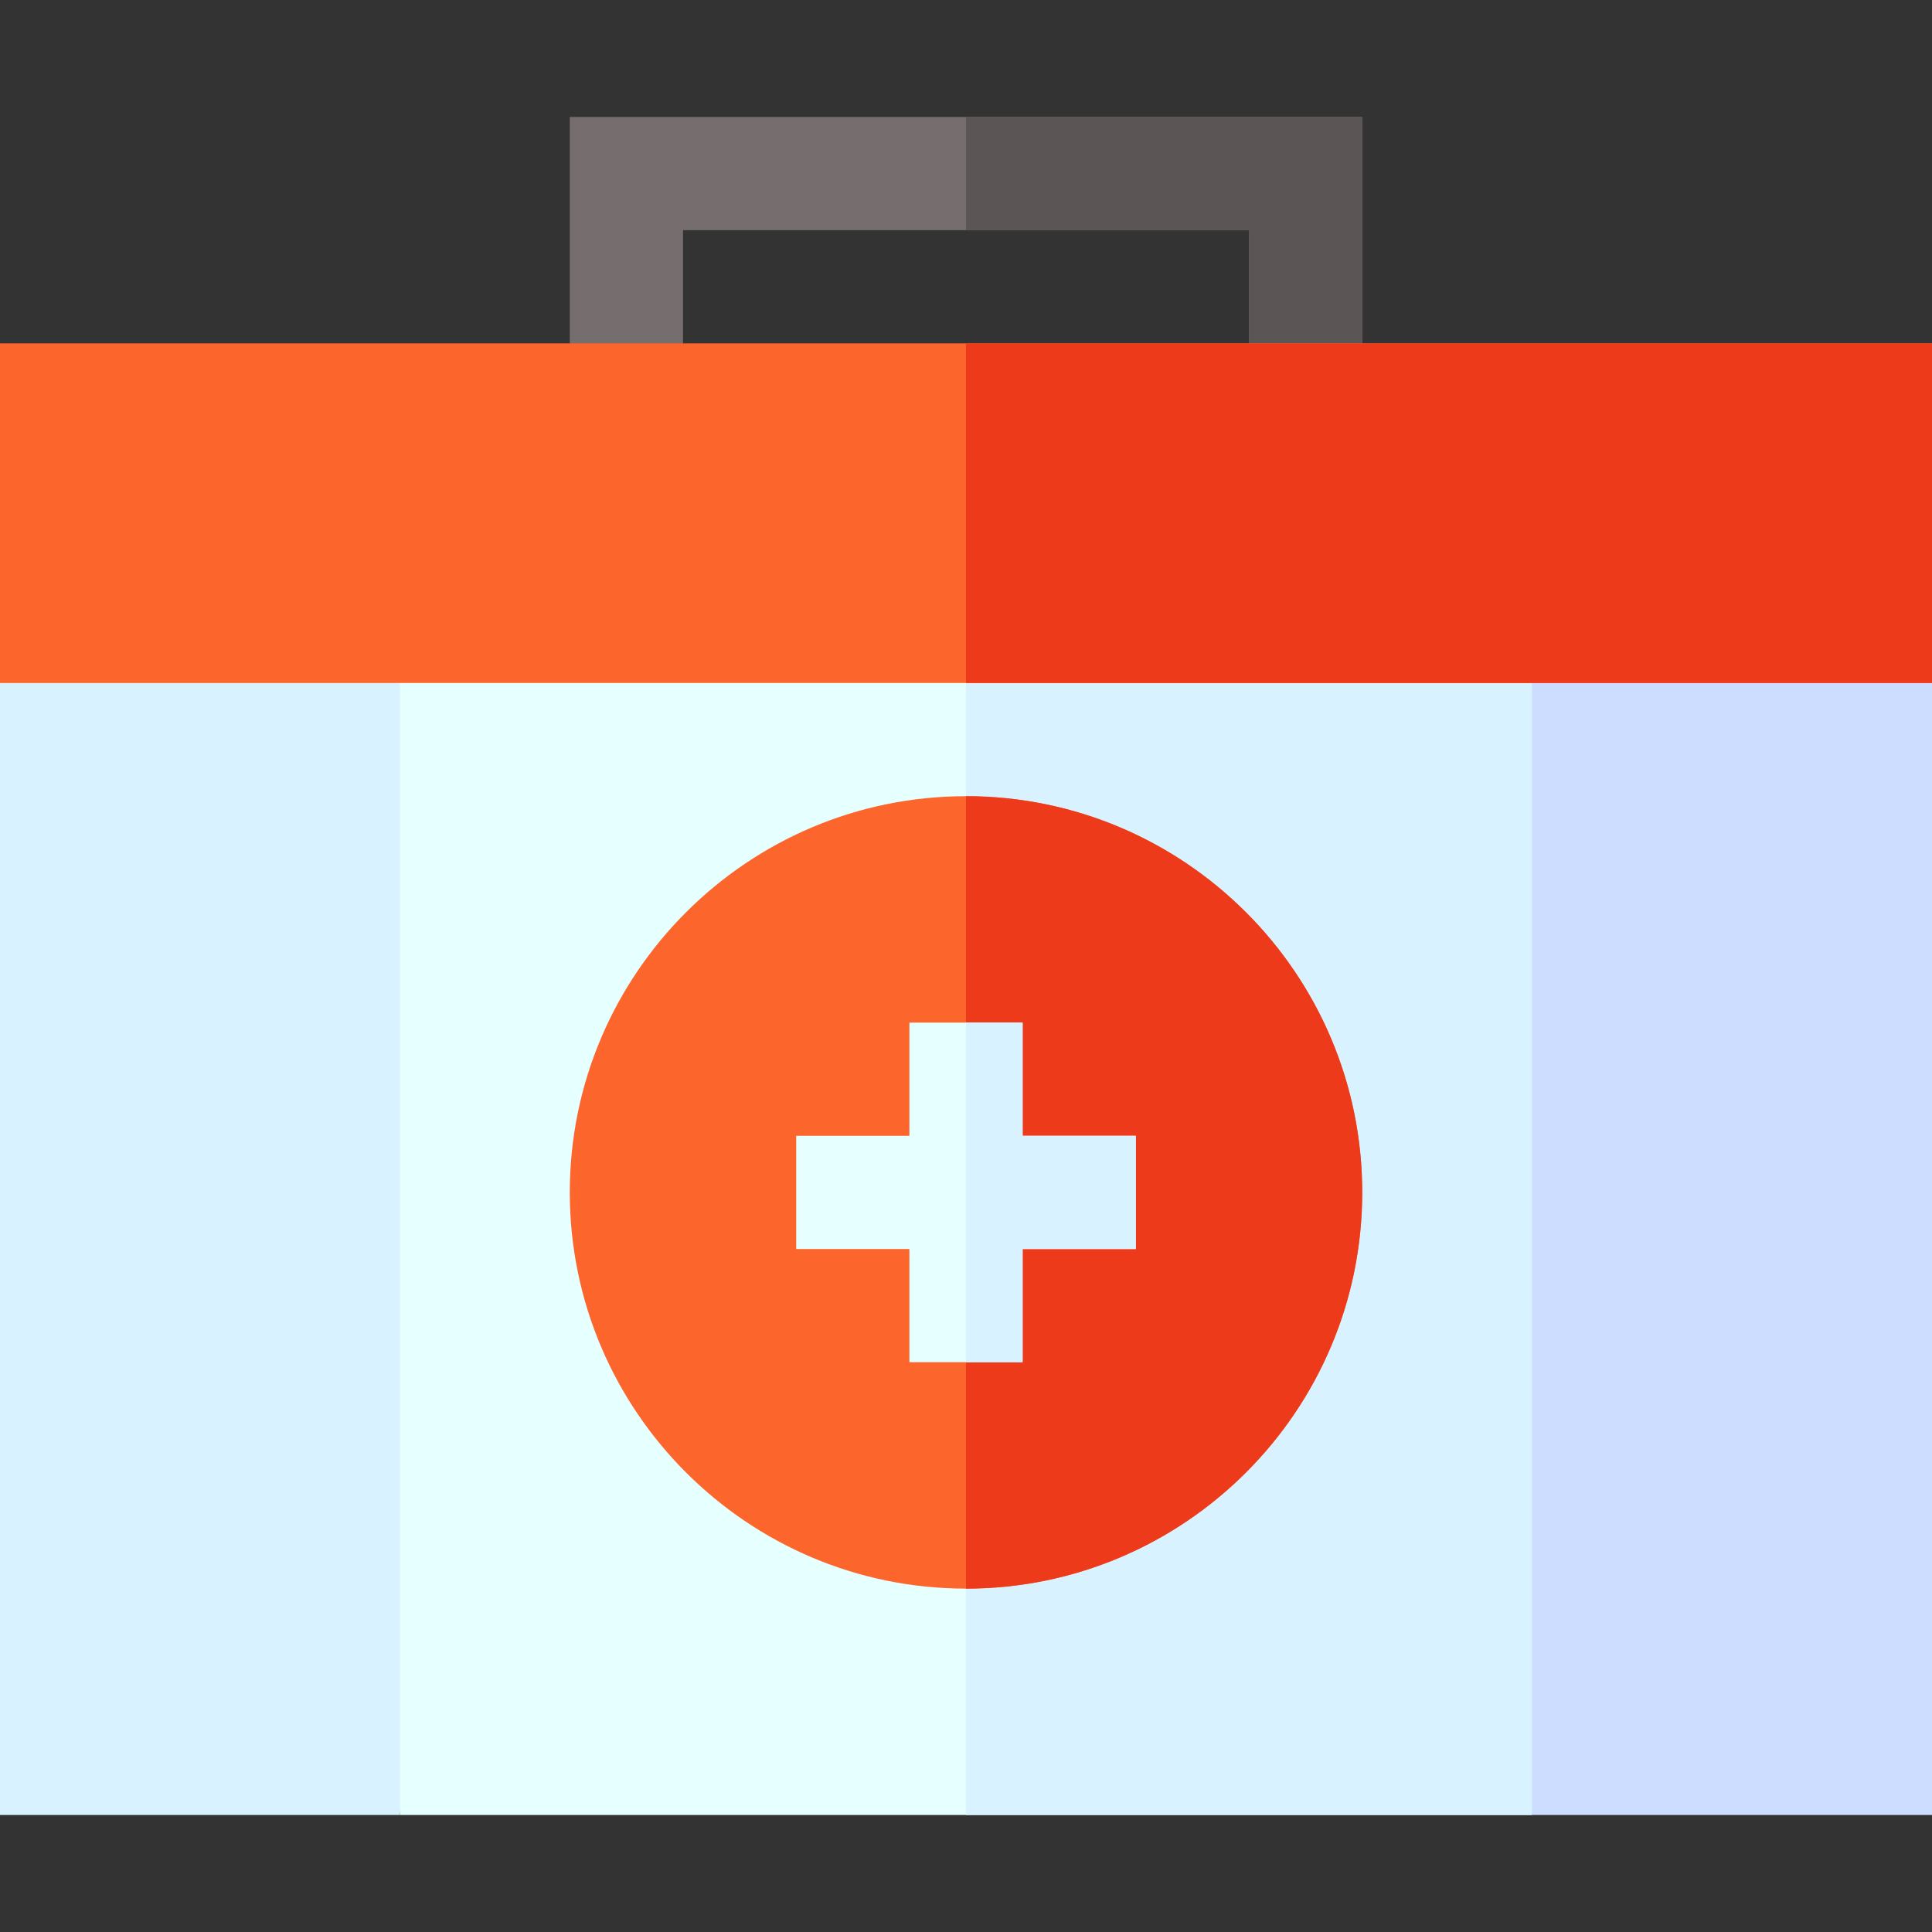
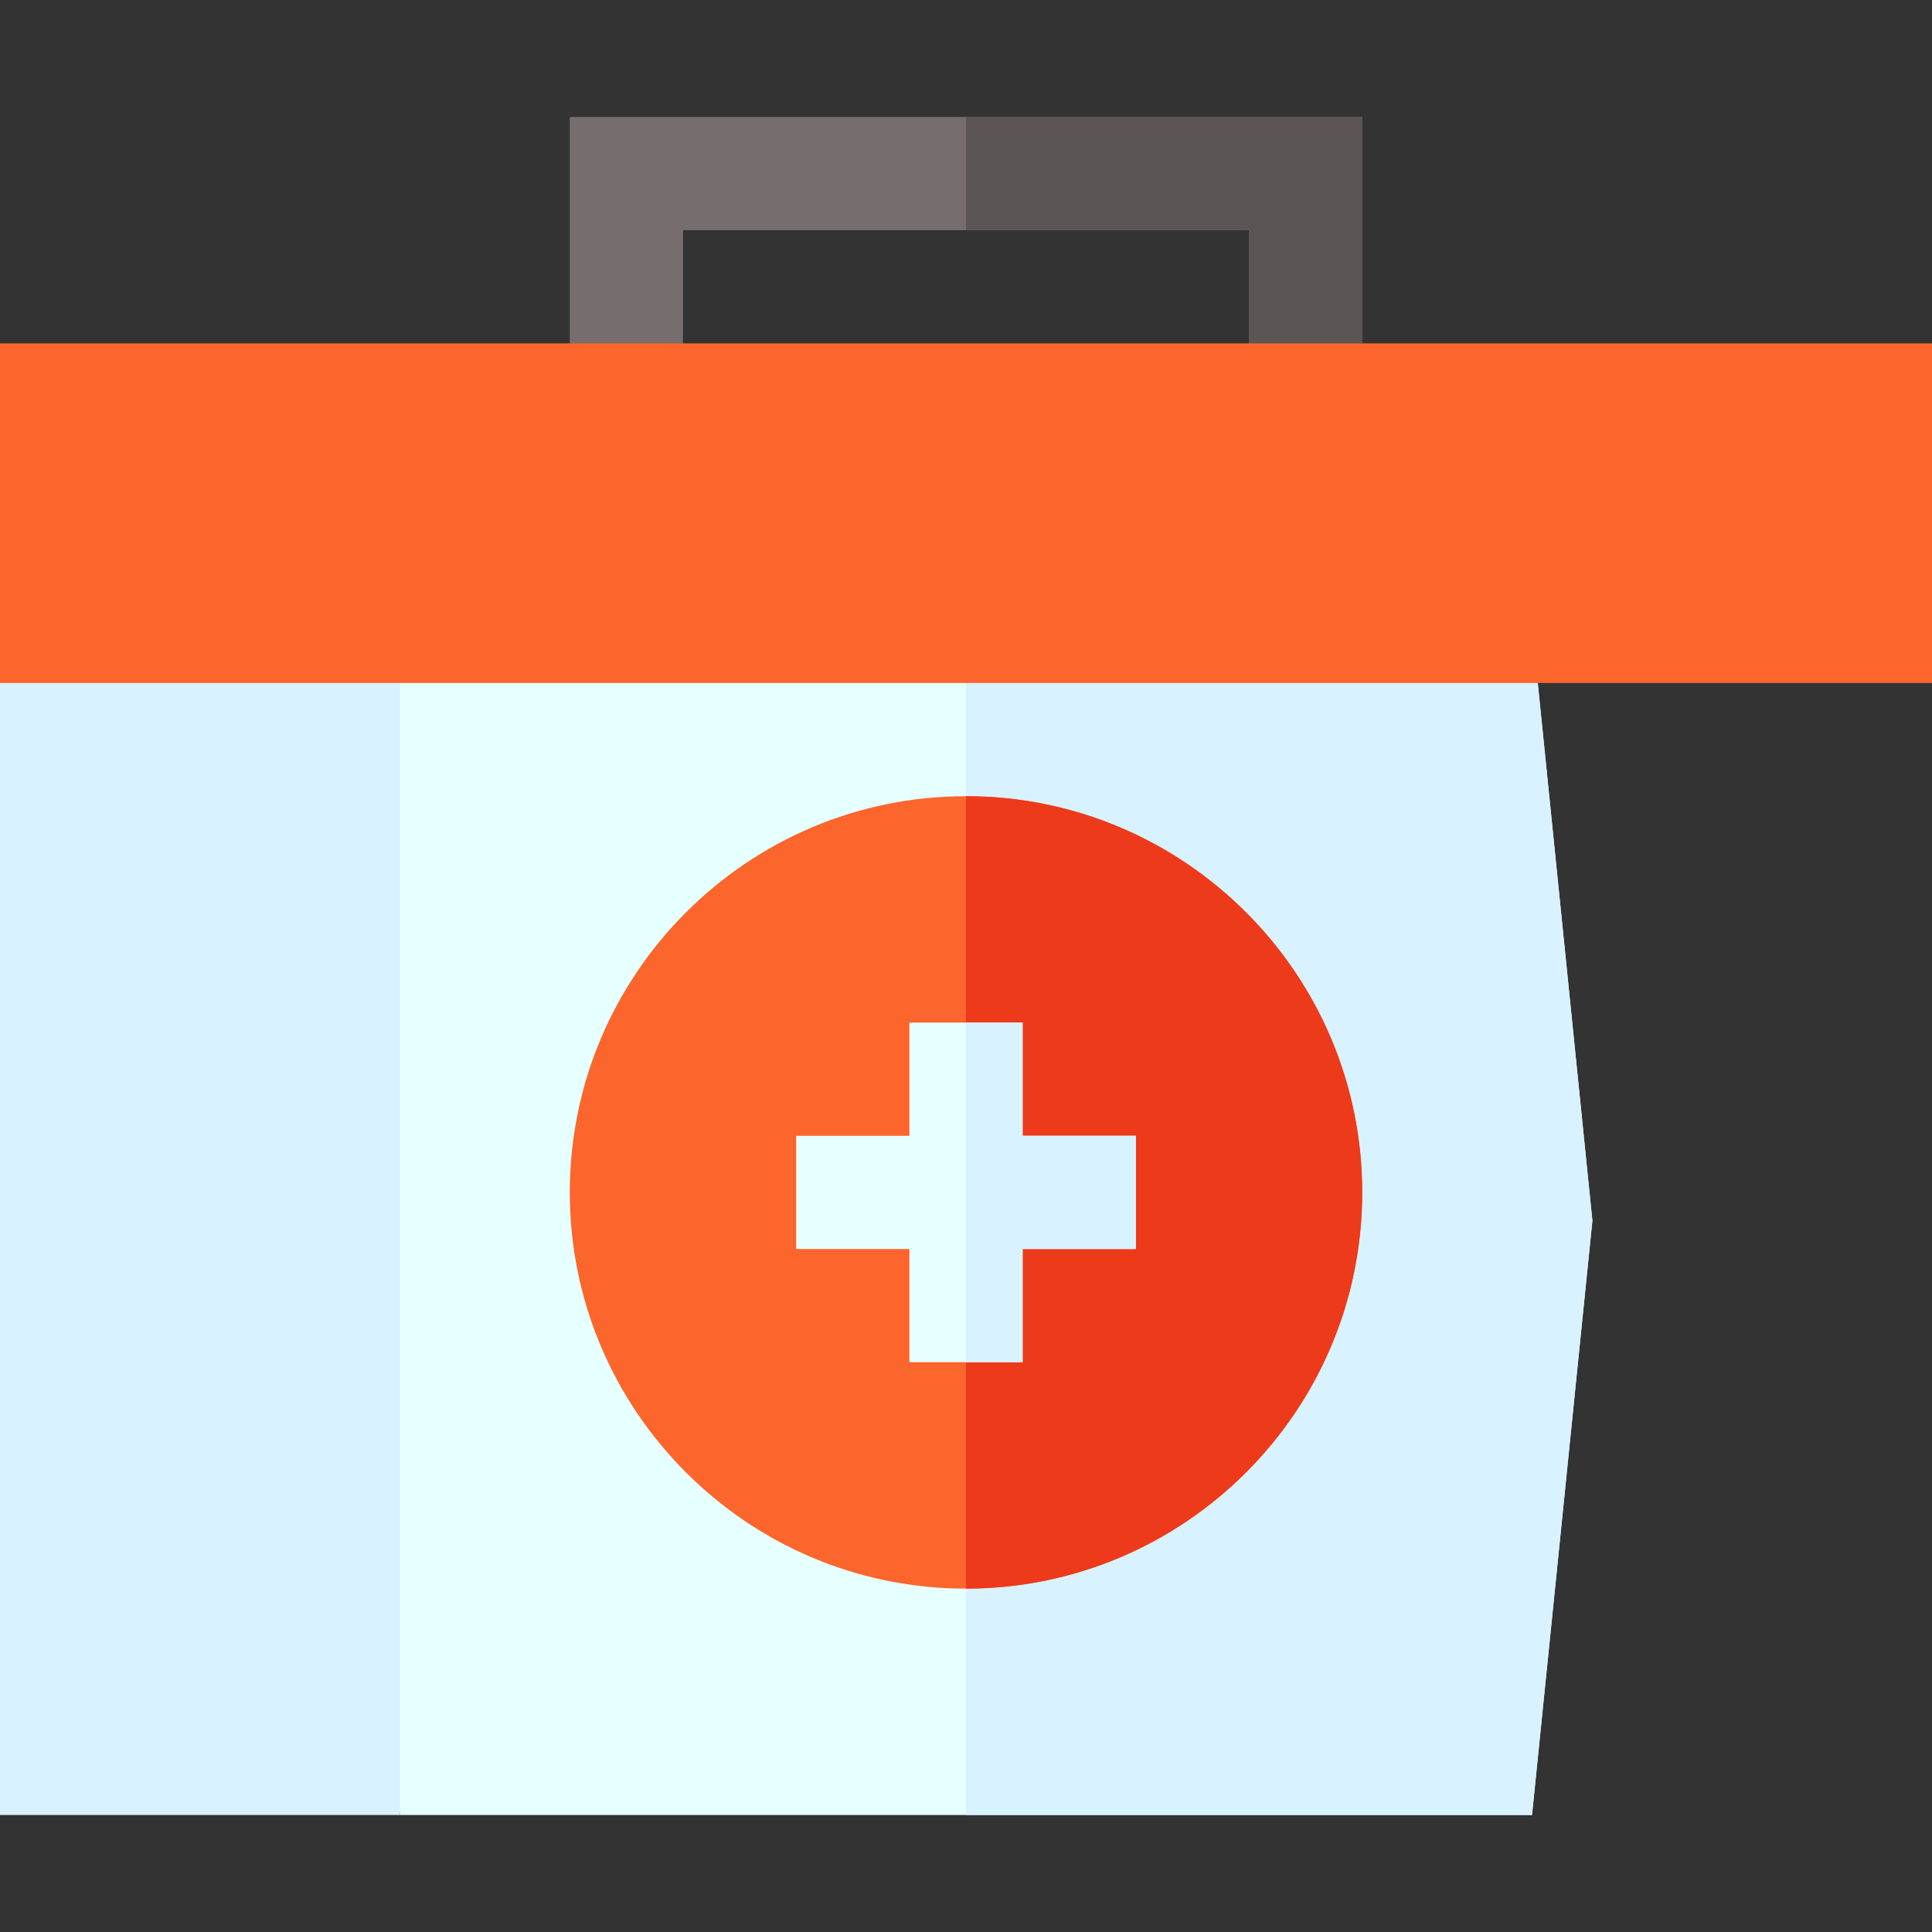
<svg xmlns="http://www.w3.org/2000/svg" viewBox="0 0 512 512">
  <rect x="0" y="0" width="512" height="512" fill="#333333" stroke="none" />
  <path d="M422 323.5L406 481H106L93 323.5 106 166h300z" fill="#e6ffff" />
  <path d="M422 323.5L406 481H256V166h150zM15 166c-8.284 0-15 6.716-15 15v300h106V166z" fill="#d9f2ff" />
-   <path d="M512 181c0-8.284-6.716-15-15-15h-91v315h106z" fill="#cdf" />
  <path d="M256 211c-57.9 0-105 47.1-105 105s47.1 105 105 105 105-47.1 105-105-47.1-105-105-105z" fill="#fc652c" />
  <path d="M361 316c0 57.9-47.1 105-105 105V211c57.9 0 105 47.1 105 105z" fill="#ed3a1b" />
  <path d="M301 301v30h-30v30h-30v-30h-30v-30h30v-30h30v30z" fill="#e6ffff" />
  <path d="M301 301v30h-30v30h-15v-90h15v30z" fill="#d9f2ff" />
  <path d="M361 31v75h-30V61H181v45h-30V31z" fill="#766e6e" />
  <path d="M361 31v75h-30V61h-75V31z" fill="#5b5555" />
  <path d="M0 91h512v90H0z" fill="#fc652c" />
-   <path d="M256 91h256v90H256z" fill="#ed3a1b" />
</svg>